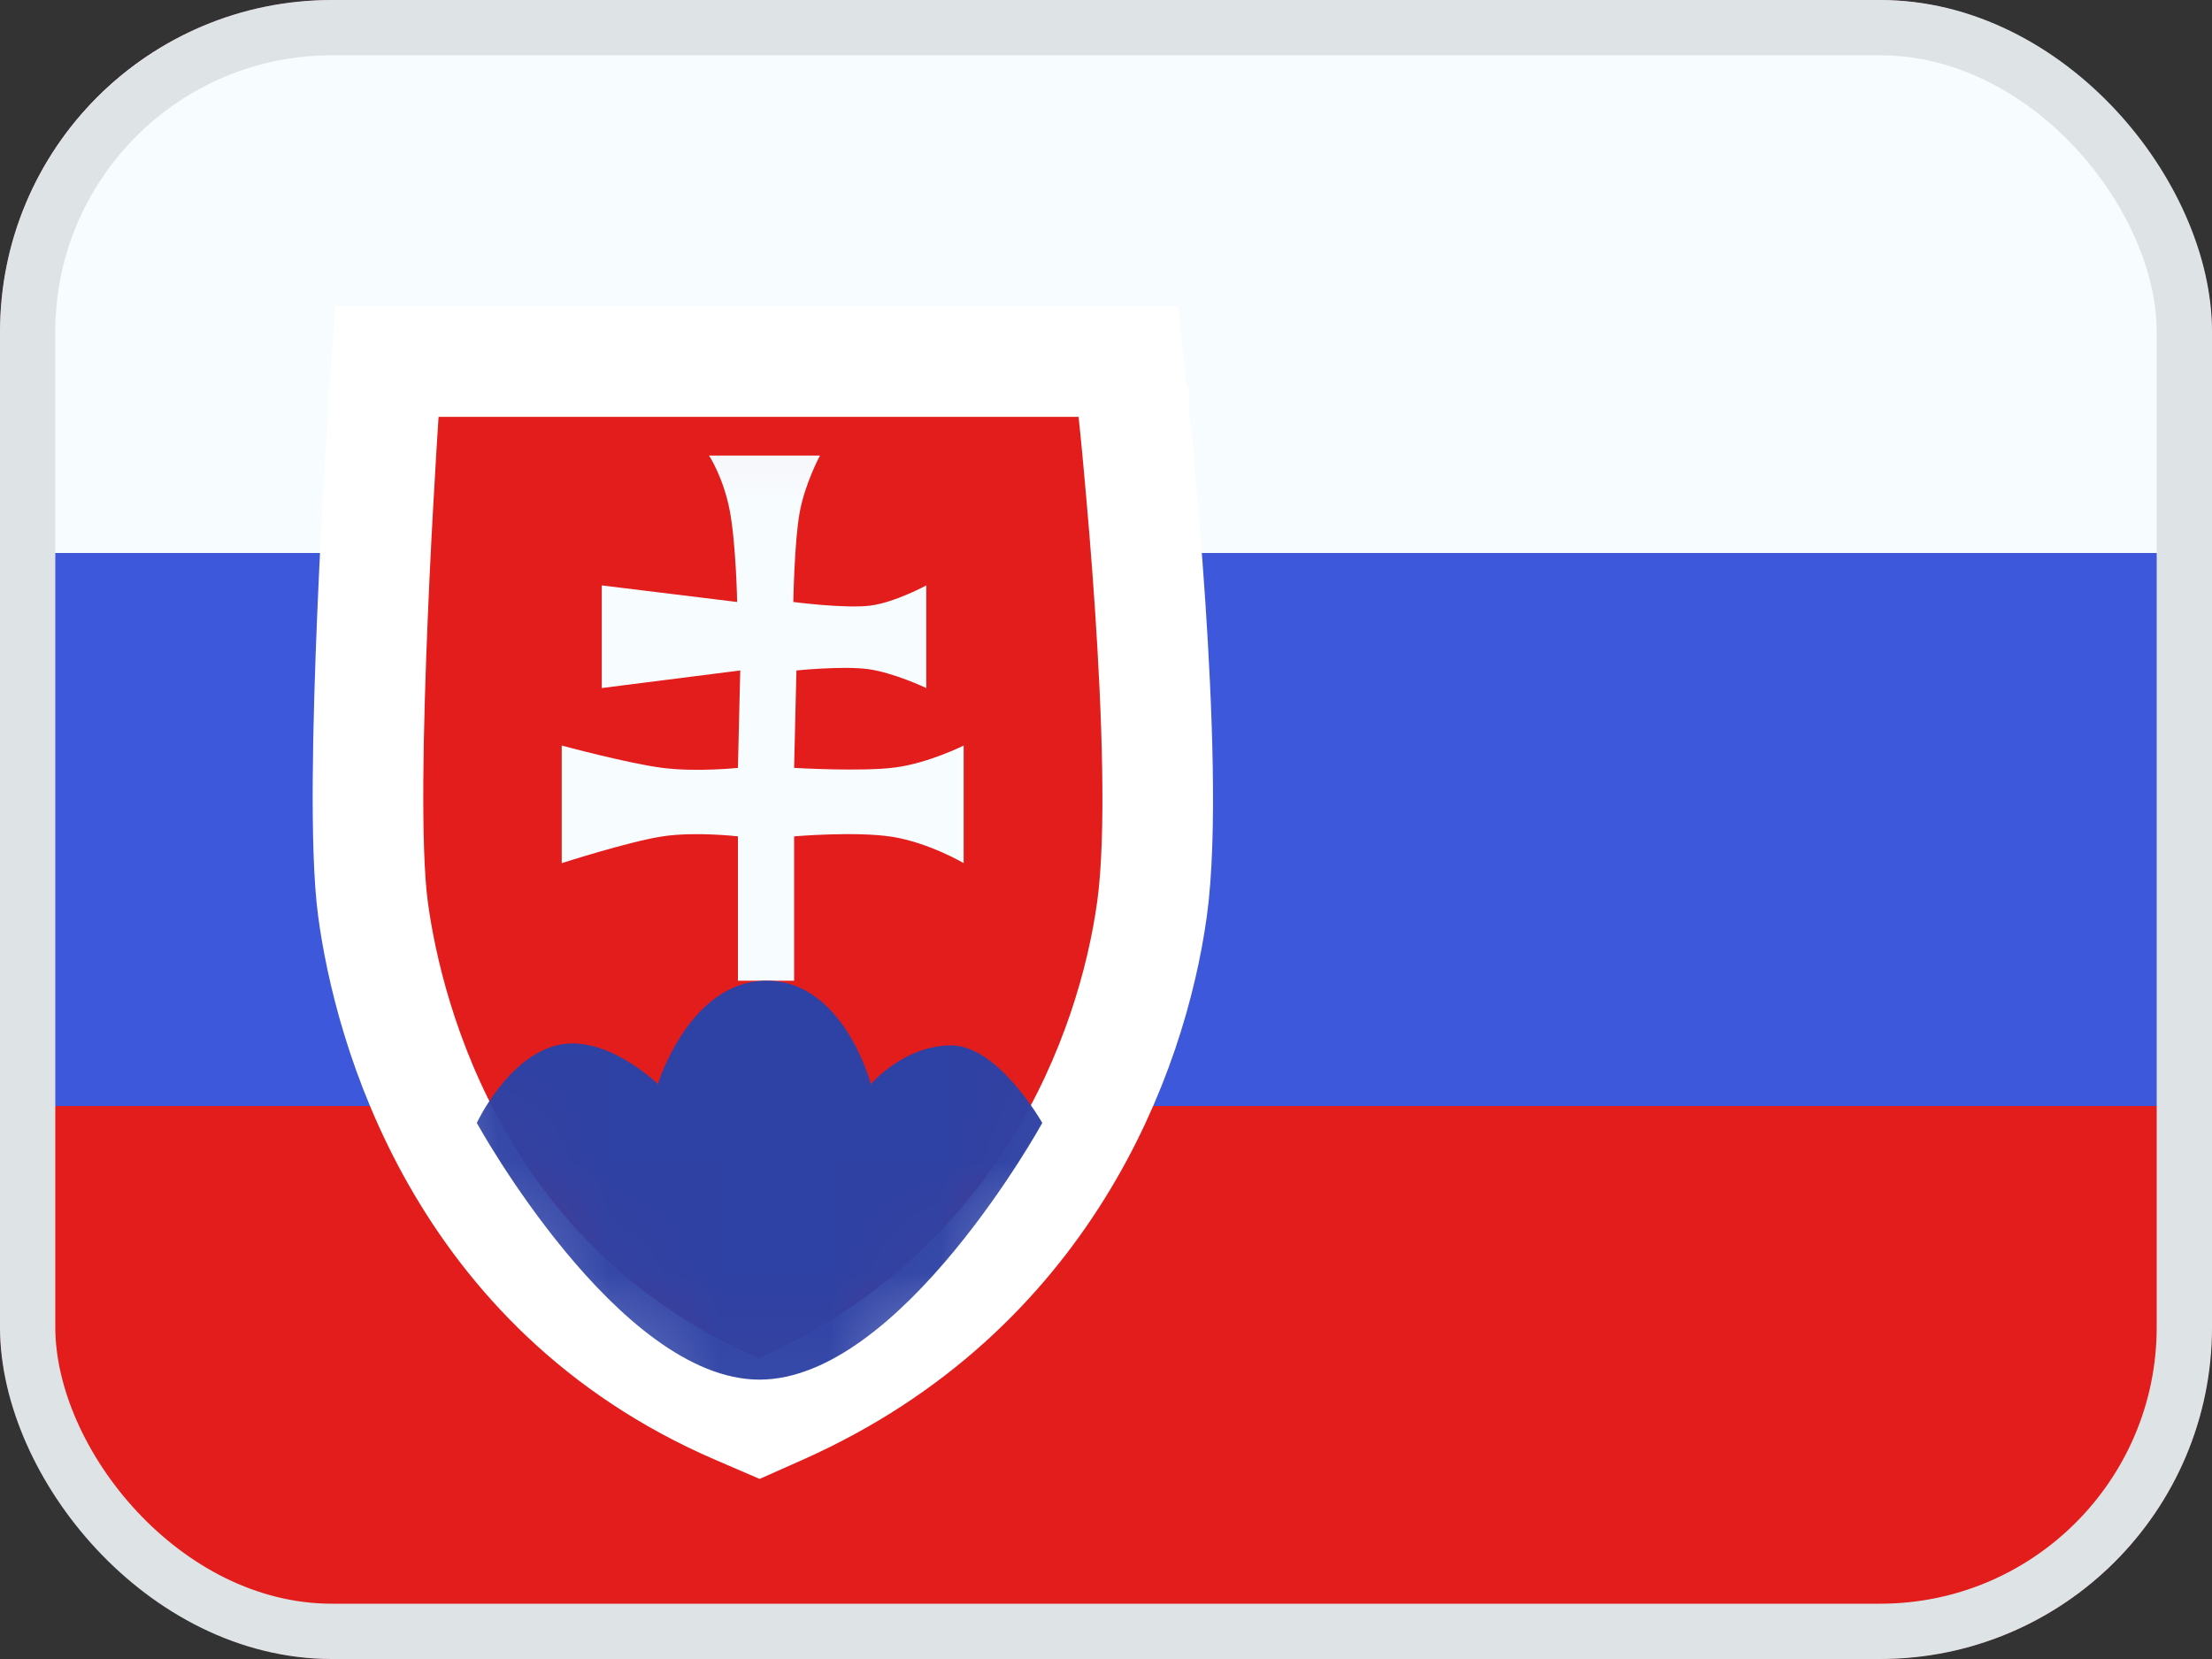
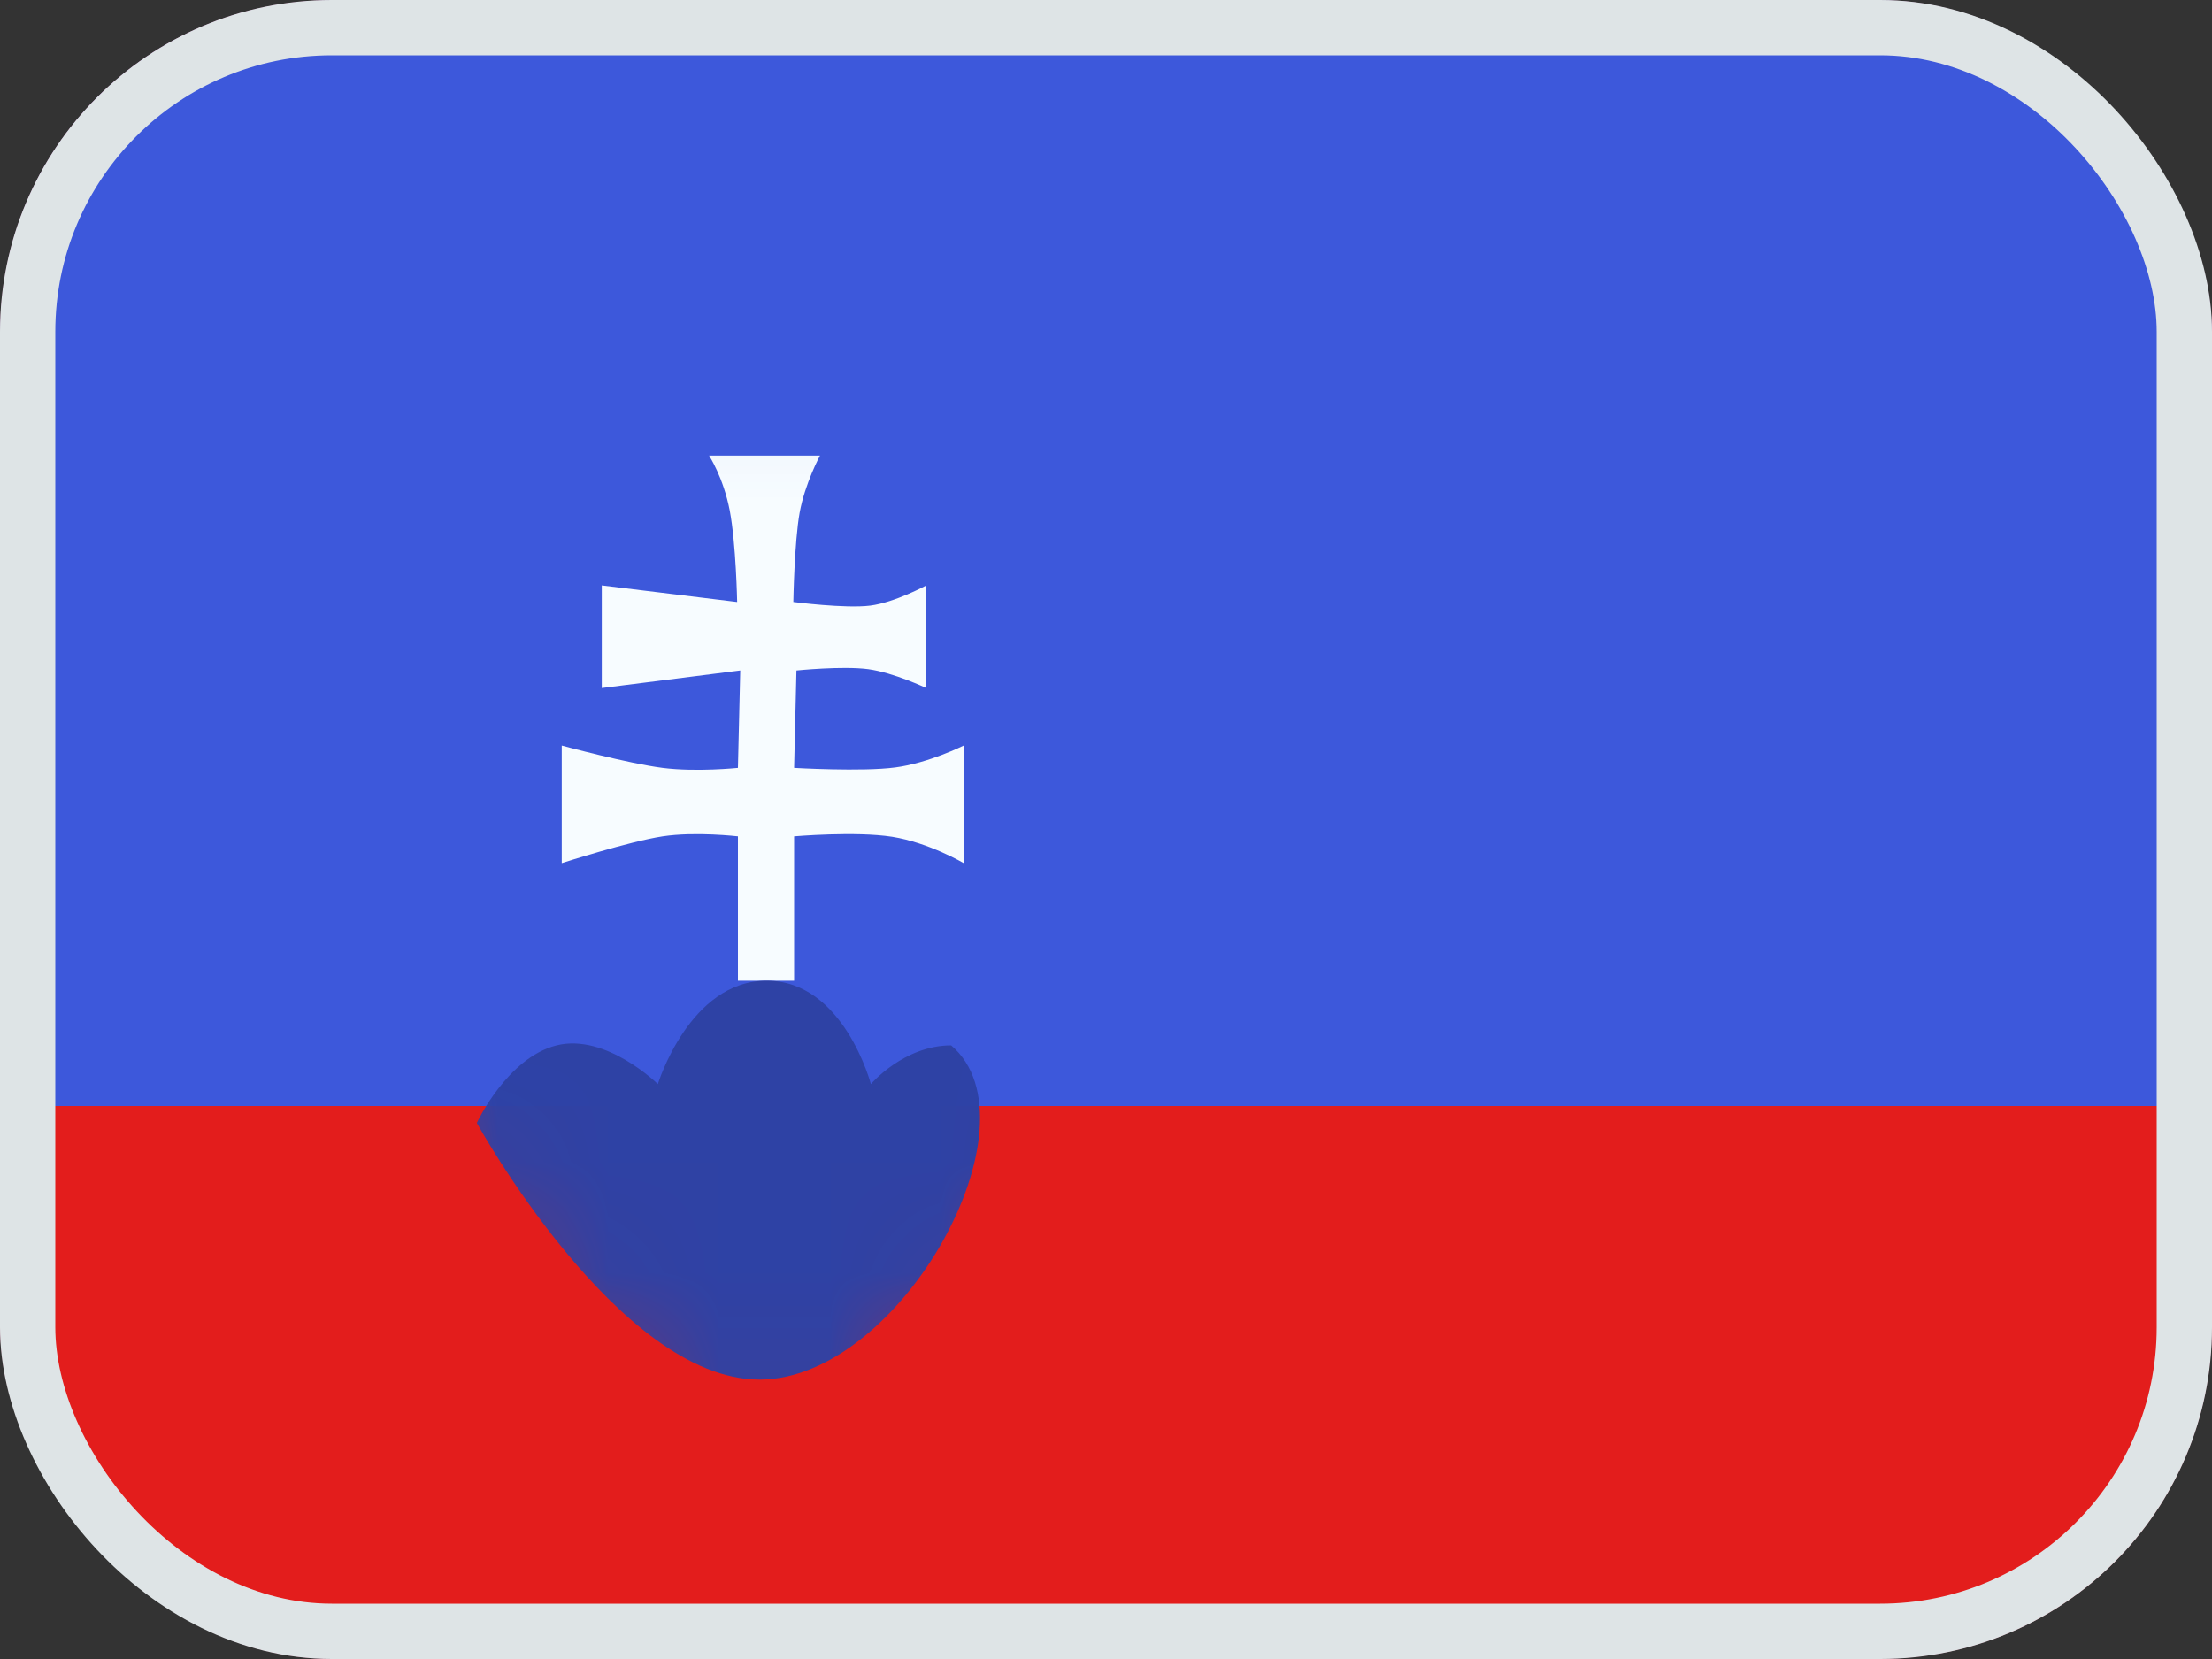
<svg xmlns="http://www.w3.org/2000/svg" width="20" height="15" viewBox="0 0 20 15" fill="none">
  <rect x="0" y="0" width="20" height="15" fill="#333333" stroke="none" />
  <g clip-path="url(#clip0_46_19436)">
    <mask id="mask0_46_19436" style="mask-type:luminance" maskUnits="userSpaceOnUse" x="-1" y="-1" width="21" height="16">
-       <rect x="-1" y="-1" width="21" height="16" fill="white" />
-     </mask>
+       </mask>
    <g mask="url(#mask0_46_19436)">
      <path fill-rule="evenodd" clip-rule="evenodd" d="M-1 -1V15H20V-1H-1Z" fill="#AF0100" />
      <mask id="mask1_46_19436" style="mask-type:luminance" maskUnits="userSpaceOnUse" x="-1" y="-1" width="21" height="16">
-         <path fill-rule="evenodd" clip-rule="evenodd" d="M-1 -1V15H20V-1H-1Z" fill="white" />
-       </mask>
+         </mask>
      <g mask="url(#mask1_46_19436)">
-         <path fill-rule="evenodd" clip-rule="evenodd" d="M-1 -1V4.333H20V-1H-1Z" fill="#3CA5D9" />
        <path fill-rule="evenodd" clip-rule="evenodd" d="M-1 9.667V15H20V9.667H-1Z" fill="#73BE4A" />
        <path fill-rule="evenodd" clip-rule="evenodd" d="M10.248 9.016C9.364 8.809 8.588 8.036 8.597 7C8.606 6.03 9.167 5.245 10.14 5.022C11.112 4.799 12.12 5.223 12.12 5.223C11.852 4.618 10.919 4.193 10.154 4.195C8.73 4.199 7.21 5.304 7.195 6.99C7.18 8.739 8.818 9.733 10.26 9.729C11.416 9.726 11.965 8.971 12.079 8.649C12.079 8.649 11.132 9.223 10.248 9.016ZM10.824 7.947L11.596 7.402L12.367 7.947L12.095 7.033L12.844 6.456L11.904 6.437L11.596 5.535L11.287 6.437L10.347 6.456L11.096 7.033L10.824 7.947Z" fill="#F7FCFF" />
      </g>
    </g>
    <mask id="mask2_46_19436" style="mask-type:luminance" maskUnits="userSpaceOnUse" x="0" y="0" width="20" height="15">
      <rect width="20" height="15" fill="white" />
    </mask>
    <g mask="url(#mask2_46_19436)">
      <path fill-rule="evenodd" clip-rule="evenodd" d="M0 0V15H20V0H0Z" fill="#F50101" />
      <mask id="mask3_46_19436" style="mask-type:luminance" maskUnits="userSpaceOnUse" x="0" y="0" width="20" height="15">
        <path fill-rule="evenodd" clip-rule="evenodd" d="M0 0V15H20V0H0Z" fill="white" />
      </mask>
      <g mask="url(#mask3_46_19436)">
        <path fill-rule="evenodd" clip-rule="evenodd" d="M0 0V5H20V0H0Z" fill="#F7FCFF" />
        <path fill-rule="evenodd" clip-rule="evenodd" d="M0 10V15H20V10H0Z" fill="#5EAA22" />
        <rect width="7.5" height="15" fill="#F50101" />
        <path fill-rule="evenodd" clip-rule="evenodd" d="M3.557 4.956C3.271 4.928 1.383 4.767 1.383 5.454C1.383 5.864 1.842 6.081 2.418 6.193C1.898 6.665 1.403 7.111 1.125 7.362C1.06 7.421 1.111 7.521 1.196 7.498C1.71 7.362 2.796 7.015 3.835 6.306L3.87 6.306C4.186 6.306 4.406 6.169 4.558 5.984C5.596 6.831 6.758 7.264 7.382 7.451C7.474 7.479 7.526 7.361 7.448 7.305C6.942 6.943 6.01 6.225 5.06 5.225L5.088 5.192C5.302 4.94 5.489 4.68 5.651 4.419C5.719 4.379 5.773 4.319 5.805 4.246H5.971V4.649C5.971 4.697 6.01 4.736 6.058 4.736H7.31C7.359 4.736 7.397 4.697 7.397 4.649V3.885C7.397 3.837 7.359 3.798 7.31 3.798H6.058C6.01 3.798 5.971 3.837 5.971 3.885V3.873H5.959C6.471 2.86 6.652 1.907 6.716 1.407C6.727 1.316 6.612 1.281 6.565 1.36C6.302 1.796 5.755 2.652 4.904 3.741V3.168C4.815 3.071 4.531 2.81 4.531 2.81V2.237L5.045 1.771L4.338 1.25L3.593 1.771L4.156 2.237V2.81C4.156 3.084 3.815 3.168 3.815 3.168L3.752 3.673C2.97 2.657 2.452 1.842 2.188 1.401C2.14 1.32 2.022 1.36 2.039 1.452C2.128 1.964 2.348 2.89 2.864 3.873H2.71V3.885C2.71 3.837 2.671 3.798 2.623 3.798H1.37C1.322 3.798 1.283 3.837 1.283 3.885V4.649C1.283 4.697 1.322 4.736 1.37 4.736H2.623C2.671 4.736 2.71 4.697 2.71 4.649V4.246H2.876C2.932 4.376 3.061 4.467 3.213 4.47C3.318 4.633 3.433 4.796 3.557 4.956ZM3.525 4.101C3.525 4.268 3.388 4.403 3.219 4.403C3.051 4.403 2.914 4.268 2.914 4.101C2.914 3.934 3.051 3.798 3.219 3.798C3.388 3.798 3.525 3.934 3.525 4.101ZM5.156 4.101C5.156 4.268 5.292 4.403 5.461 4.403C5.63 4.403 5.767 4.268 5.767 4.101C5.767 3.934 5.63 3.798 5.461 3.798C5.292 3.798 5.156 3.934 5.156 4.101Z" fill="#F7FCFF" />
      </g>
    </g>
    <mask id="mask4_46_19436" style="mask-type:luminance" maskUnits="userSpaceOnUse" x="0" y="0" width="20" height="15">
      <rect width="20" height="15" fill="white" />
    </mask>
    <g mask="url(#mask4_46_19436)">
      <path fill-rule="evenodd" clip-rule="evenodd" d="M0 0V15H20V0H0Z" fill="#3D58DB" />
      <mask id="mask5_46_19436" style="mask-type:luminance" maskUnits="userSpaceOnUse" x="0" y="0" width="20" height="15">
        <path fill-rule="evenodd" clip-rule="evenodd" d="M0 0V15H20V0H0Z" fill="white" />
      </mask>
      <g mask="url(#mask5_46_19436)">
-         <path fill-rule="evenodd" clip-rule="evenodd" d="M0 0V5H20V0H0Z" fill="#F7FCFF" />
        <path fill-rule="evenodd" clip-rule="evenodd" d="M0 10V15H20V10H0Z" fill="#E31D1C" />
-         <path d="M9.752 3.769L10.249 3.716L10.202 3.269H9.752H3.965H3.498L3.467 3.735L3.965 3.769L3.467 3.735L3.466 3.736L3.466 3.736L3.466 3.738L3.466 3.746L3.464 3.775L3.457 3.885C3.451 3.981 3.442 4.118 3.433 4.286C3.413 4.621 3.388 5.08 3.368 5.569C3.328 6.525 3.299 7.671 3.372 8.216C3.512 9.267 4.155 11.656 6.663 12.739L6.865 12.826L7.065 12.737C9.442 11.674 10.234 9.534 10.416 8.219C10.508 7.552 10.461 6.405 10.399 5.471C10.367 4.994 10.329 4.556 10.3 4.237C10.286 4.078 10.273 3.948 10.264 3.858L10.253 3.754L10.251 3.726L10.25 3.719L10.25 3.717L10.249 3.716L10.249 3.716L9.752 3.769Z" fill="#E31D1C" stroke="white" />
        <mask id="mask6_46_19436" style="mask-type:luminance" maskUnits="userSpaceOnUse" x="2" y="2" width="9" height="12">
          <path d="M9.752 3.769L10.249 3.716L10.202 3.269H9.752H3.965H3.498L3.467 3.735L3.965 3.769L3.467 3.735L3.466 3.736L3.466 3.736L3.466 3.738L3.466 3.746L3.464 3.775L3.457 3.885C3.451 3.981 3.442 4.118 3.433 4.286C3.413 4.621 3.388 5.08 3.368 5.569C3.328 6.525 3.299 7.671 3.372 8.216C3.512 9.267 4.155 11.656 6.663 12.739L6.865 12.826L7.065 12.737C9.442 11.674 10.234 9.534 10.416 8.219C10.508 7.552 10.461 6.405 10.399 5.471C10.367 4.994 10.329 4.556 10.3 4.237C10.286 4.078 10.273 3.948 10.264 3.858L10.253 3.754L10.251 3.726L10.25 3.719L10.25 3.717L10.249 3.716L10.249 3.716L9.752 3.769Z" fill="white" stroke="white" />
        </mask>
        <g mask="url(#mask6_46_19436)">
          <path fill-rule="evenodd" clip-rule="evenodd" d="M6.411 4.119C6.411 4.119 6.54 4.315 6.598 4.616C6.655 4.917 6.665 5.443 6.665 5.443L5.441 5.293V6.221L6.693 6.062L6.672 6.943C6.672 6.943 6.298 6.982 5.991 6.943C5.684 6.904 5.079 6.741 5.079 6.741V7.804C5.079 7.804 5.693 7.607 5.991 7.562C6.288 7.517 6.672 7.562 6.672 7.562V8.867H7.18V7.562C7.18 7.562 7.736 7.514 8.067 7.566C8.399 7.619 8.713 7.804 8.713 7.804V6.741C8.713 6.741 8.395 6.9 8.094 6.939C7.794 6.979 7.18 6.943 7.18 6.943L7.201 6.062C7.201 6.062 7.617 6.019 7.85 6.05C8.083 6.082 8.375 6.221 8.375 6.221V5.293C8.375 5.293 8.09 5.448 7.867 5.476C7.643 5.504 7.173 5.443 7.173 5.443C7.173 5.443 7.182 4.9 7.23 4.635C7.278 4.37 7.414 4.119 7.414 4.119H6.411Z" fill="#F7FCFF" />
-           <path fill-rule="evenodd" clip-rule="evenodd" d="M4.311 10.153C4.311 10.153 4.585 9.564 5.032 9.452C5.479 9.34 5.948 9.802 5.948 9.802C5.948 9.802 6.234 8.867 6.932 8.867C7.629 8.867 7.874 9.802 7.874 9.802C7.874 9.802 8.172 9.452 8.6 9.452C9.028 9.452 9.424 10.153 9.424 10.153C9.424 10.153 8.146 12.474 6.867 12.474C5.589 12.474 4.311 10.153 4.311 10.153Z" fill="#2E42A5" />
+           <path fill-rule="evenodd" clip-rule="evenodd" d="M4.311 10.153C4.311 10.153 4.585 9.564 5.032 9.452C5.479 9.34 5.948 9.802 5.948 9.802C5.948 9.802 6.234 8.867 6.932 8.867C7.629 8.867 7.874 9.802 7.874 9.802C7.874 9.802 8.172 9.452 8.6 9.452C9.424 10.153 8.146 12.474 6.867 12.474C5.589 12.474 4.311 10.153 4.311 10.153Z" fill="#2E42A5" />
        </g>
      </g>
    </g>
  </g>
  <rect x="0.25" y="0.25" width="19.5" height="14.5" rx="2.75" stroke="#DEE4E6" stroke-width="0.5" />
  <defs>
    <clipPath id="clip0_46_19436">
      <rect width="20" height="15" rx="3" fill="white" />
    </clipPath>
  </defs>
</svg>